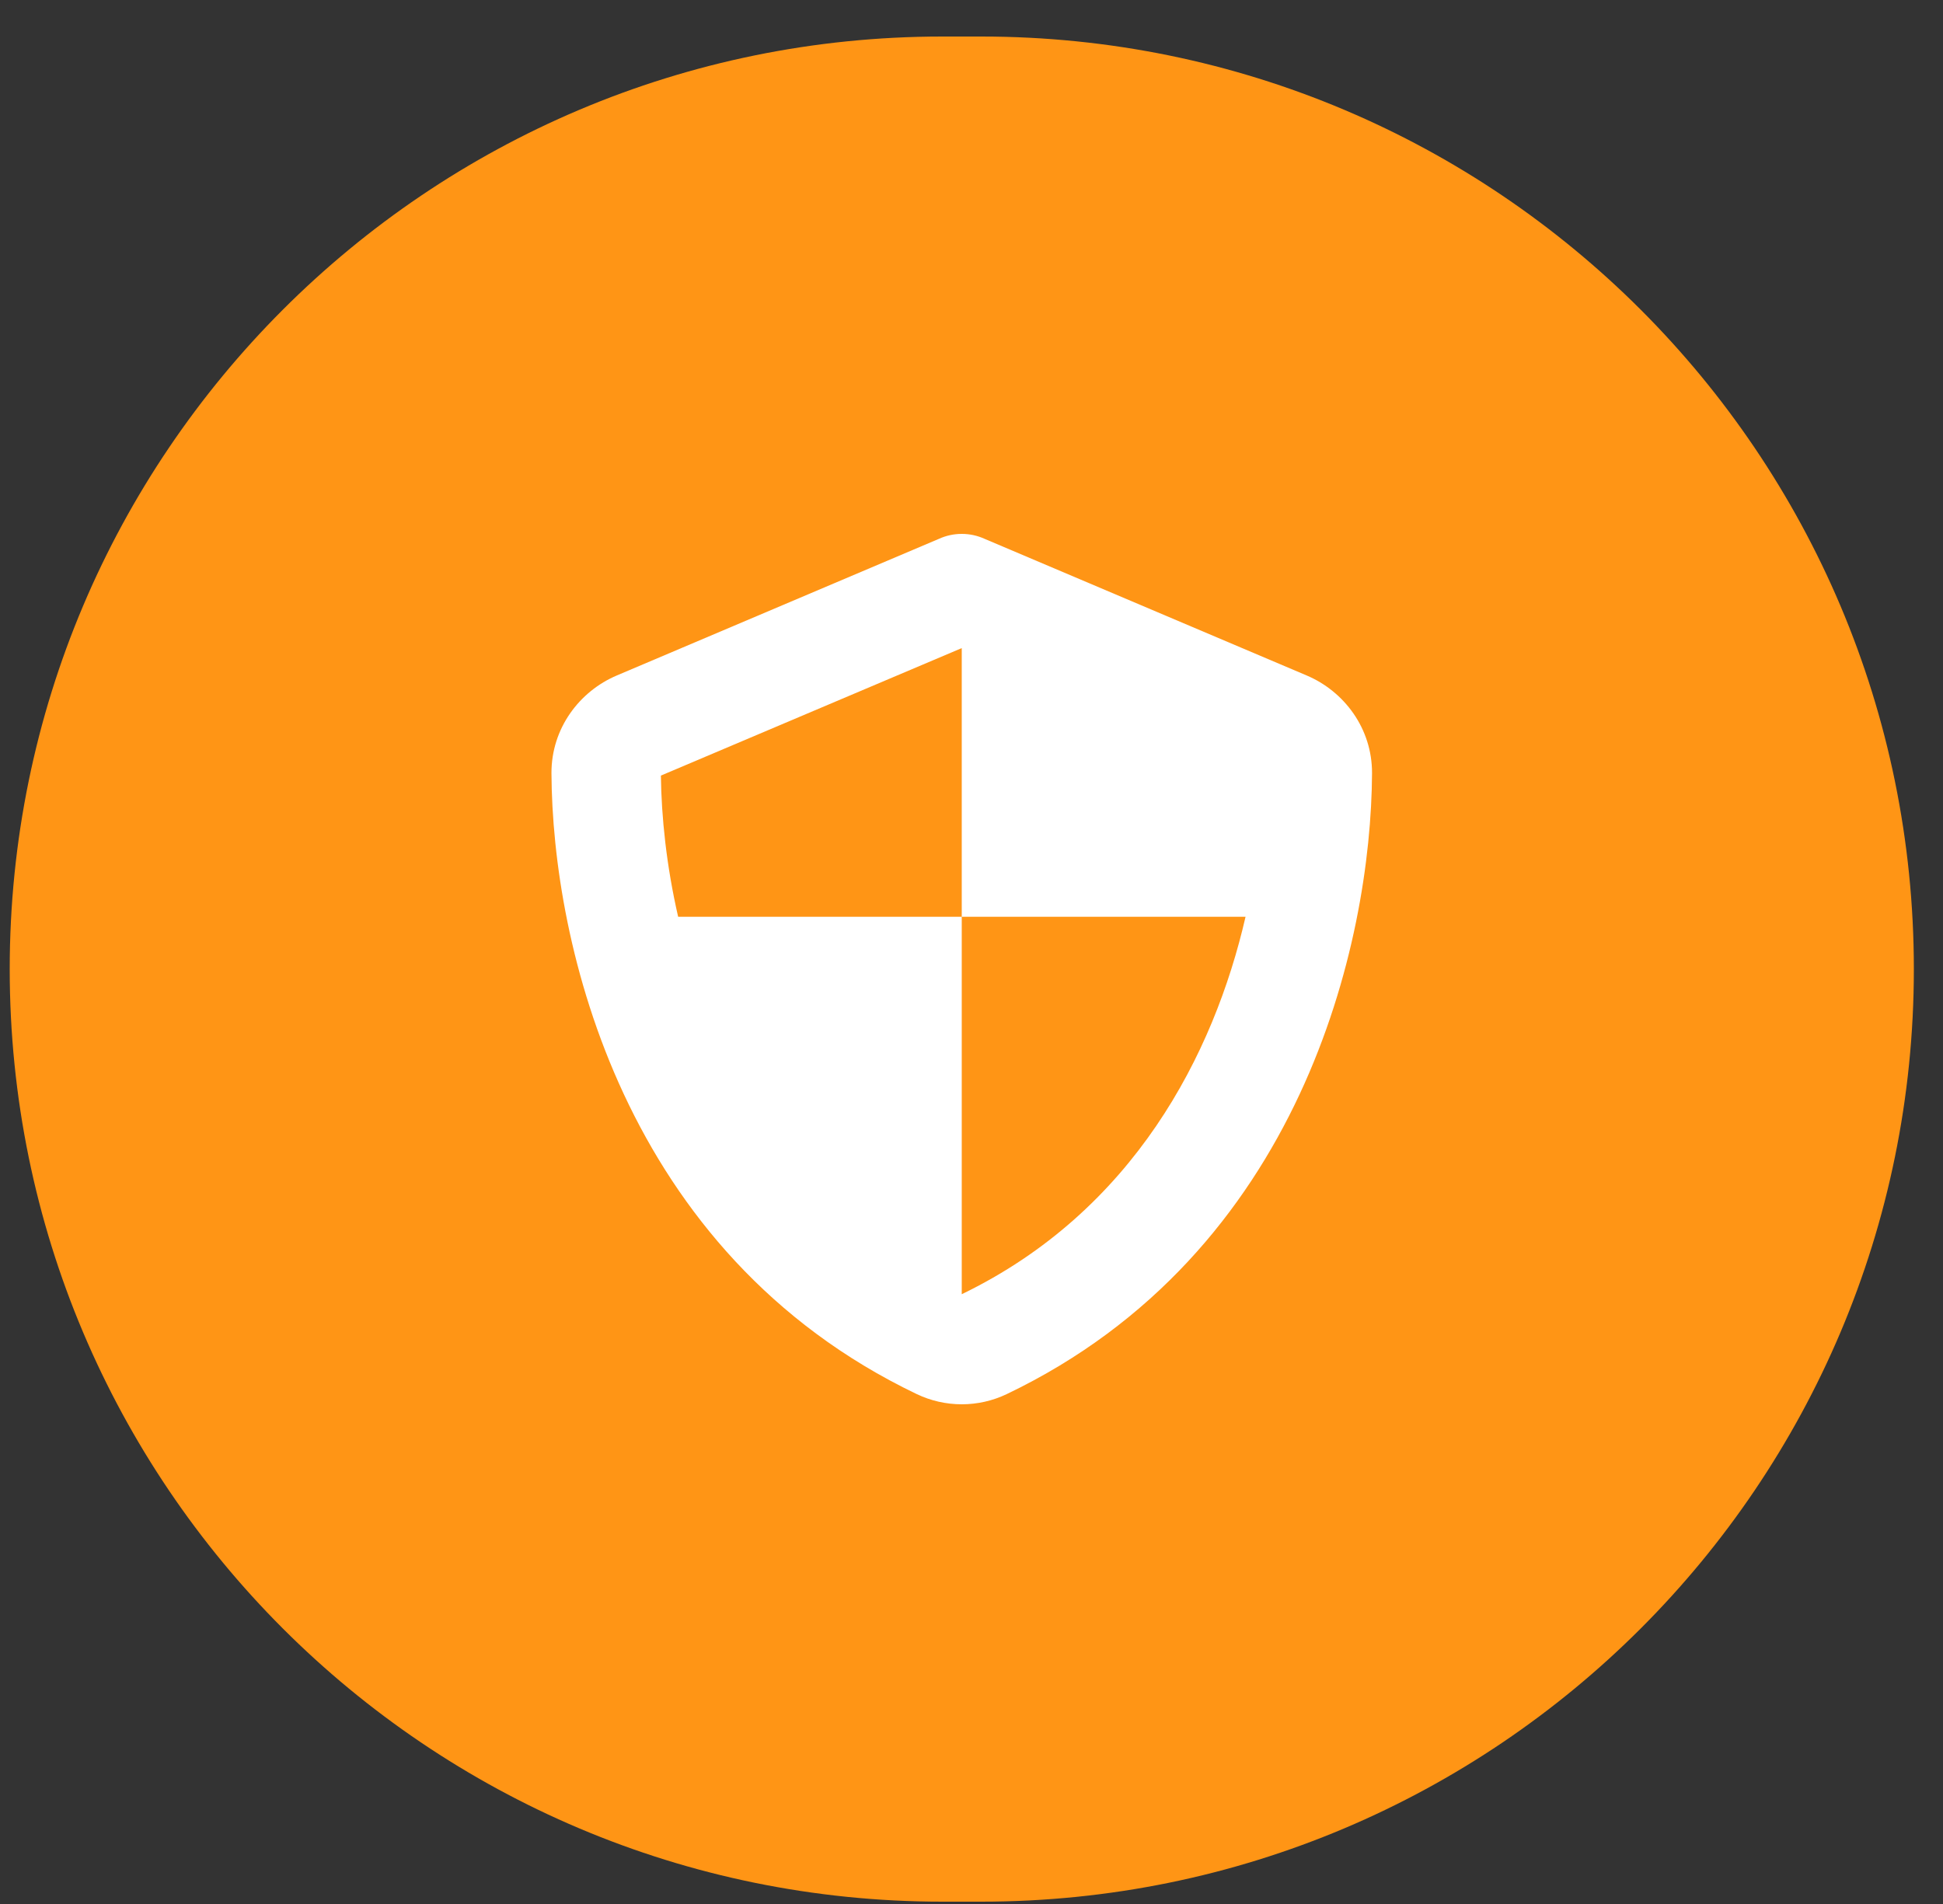
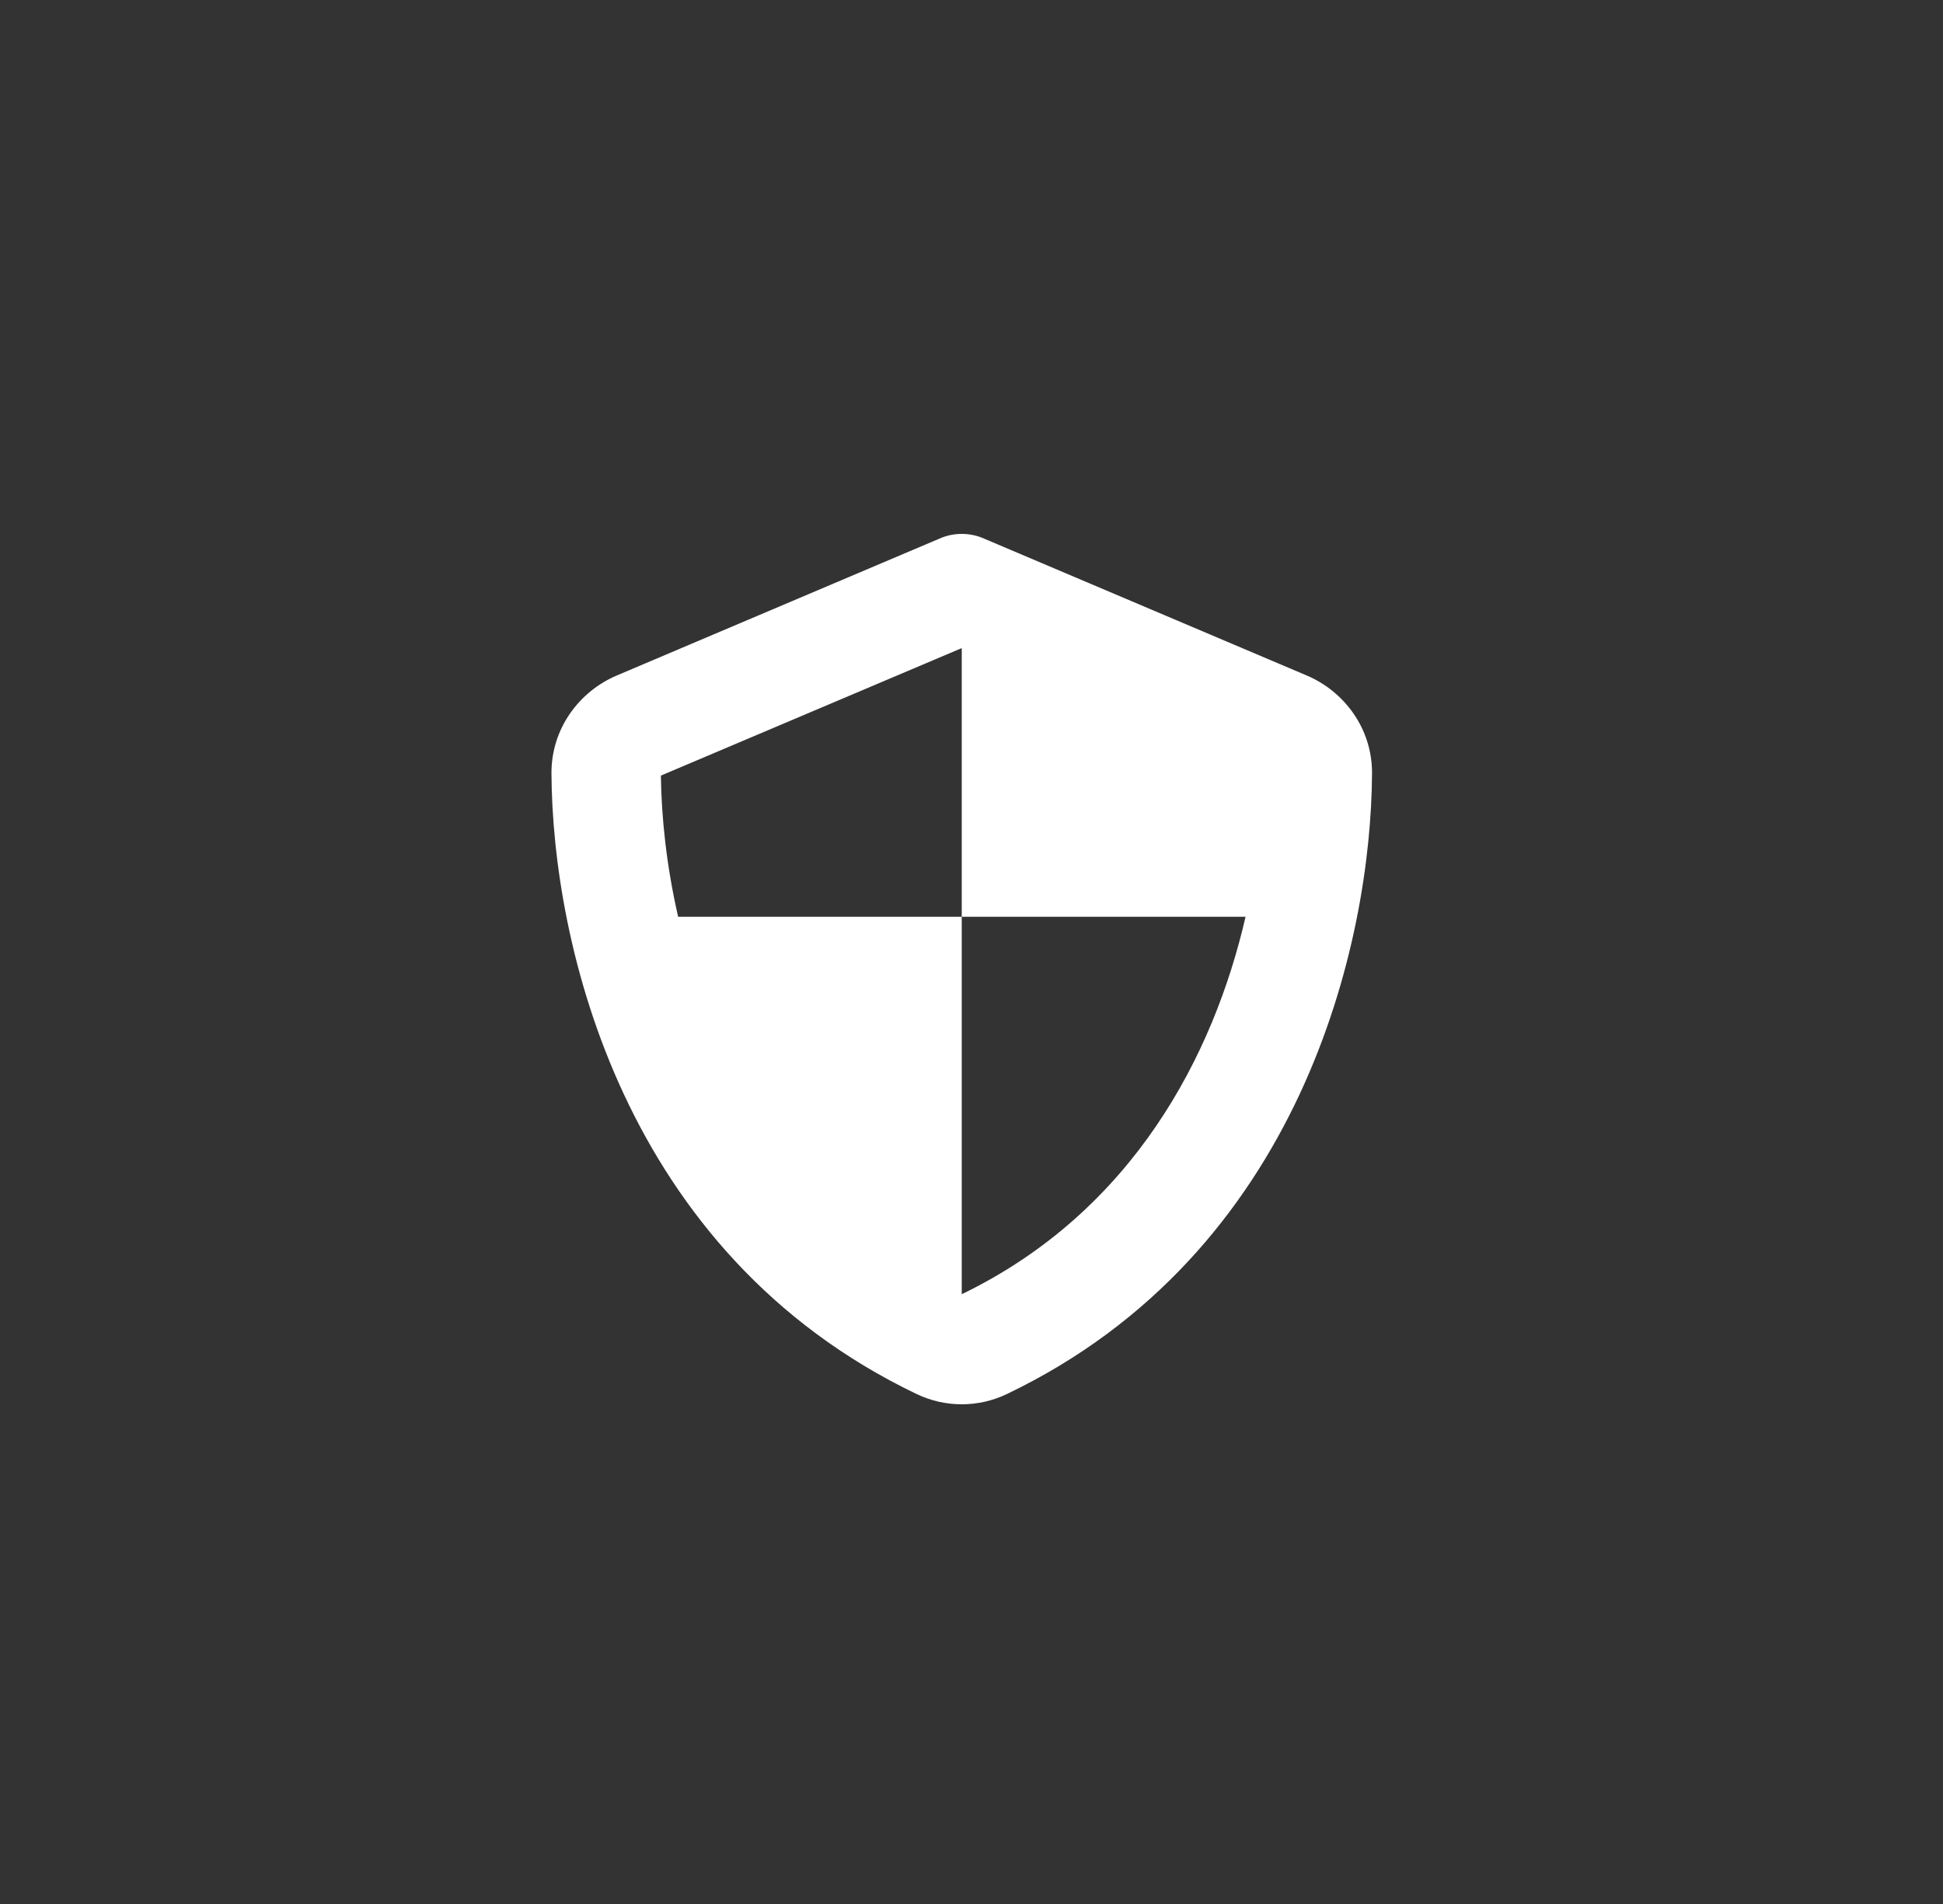
<svg xmlns="http://www.w3.org/2000/svg" width="50" height="49" viewBox="0 0 50 49" fill="none">
  <rect x="0" y="0" width="50" height="49" fill="#333333" stroke="none" />
-   <path d="M25.25 0.94H24.25C10.995 0.94 0.25 11.685 0.25 24.94C0.25 38.195 10.995 48.94 24.25 48.94H25.25C38.505 48.94 49.25 38.195 49.25 24.94C49.25 11.685 38.505 0.94 25.25 0.94Z" fill="#FF9515" />
-   <path d="M25.339 13.868C25.154 13.784 24.956 13.74 24.749 13.74C24.542 13.74 24.345 13.784 24.16 13.868L15.876 17.382C14.909 17.791 14.187 18.746 14.191 19.899C14.213 24.262 16.008 32.247 23.588 35.876C24.323 36.228 25.176 36.228 25.91 35.876C33.49 32.247 35.285 24.262 35.307 19.899C35.311 18.746 34.59 17.791 33.622 17.382L25.339 13.868ZM17.007 19.96L24.749 16.679V23.594H17.451C17.148 22.274 17.02 21.02 17.007 19.96ZM24.749 33.307V23.594H32.052C31.238 27.135 29.17 31.169 24.749 33.307Z" fill="white" />
+   <path d="M25.339 13.868C25.154 13.784 24.956 13.74 24.749 13.74C24.542 13.74 24.345 13.784 24.16 13.868L15.876 17.382C14.909 17.791 14.187 18.746 14.191 19.899C14.213 24.262 16.008 32.247 23.588 35.876C24.323 36.228 25.176 36.228 25.91 35.876C33.49 32.247 35.285 24.262 35.307 19.899C35.311 18.746 34.59 17.791 33.622 17.382L25.339 13.868M17.007 19.96L24.749 16.679V23.594H17.451C17.148 22.274 17.02 21.02 17.007 19.96ZM24.749 33.307V23.594H32.052C31.238 27.135 29.17 31.169 24.749 33.307Z" fill="white" />
</svg>